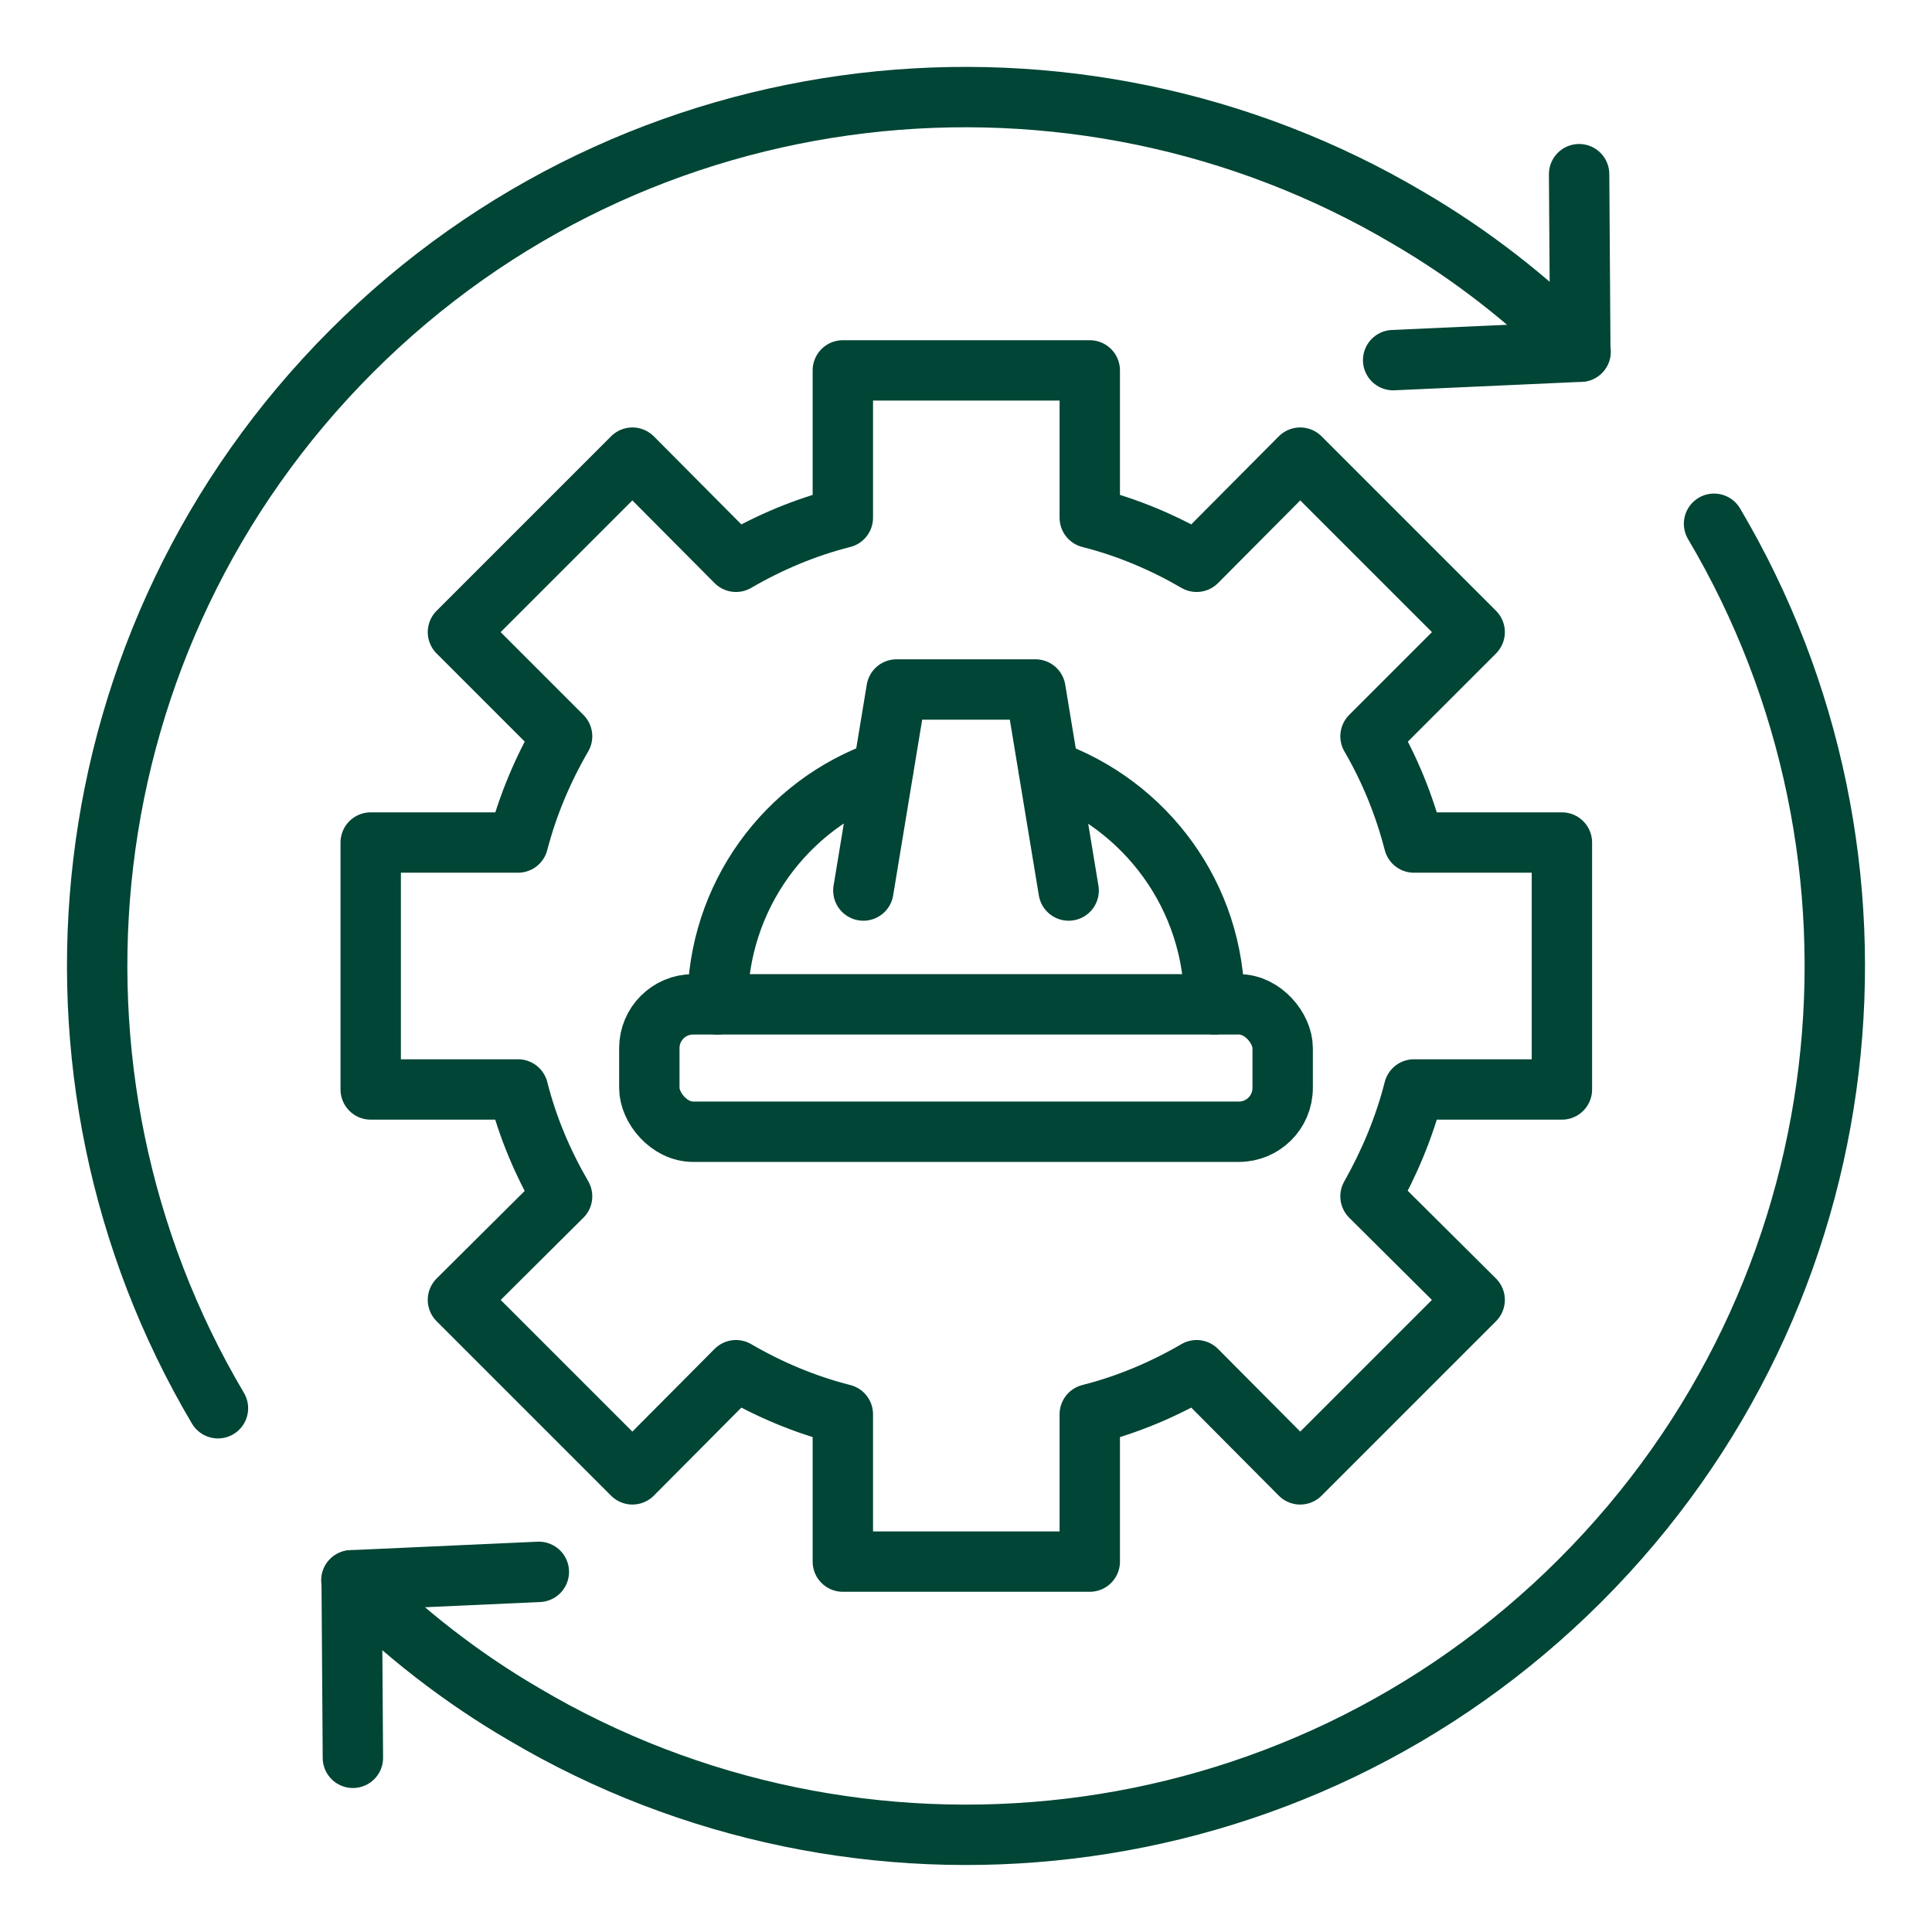
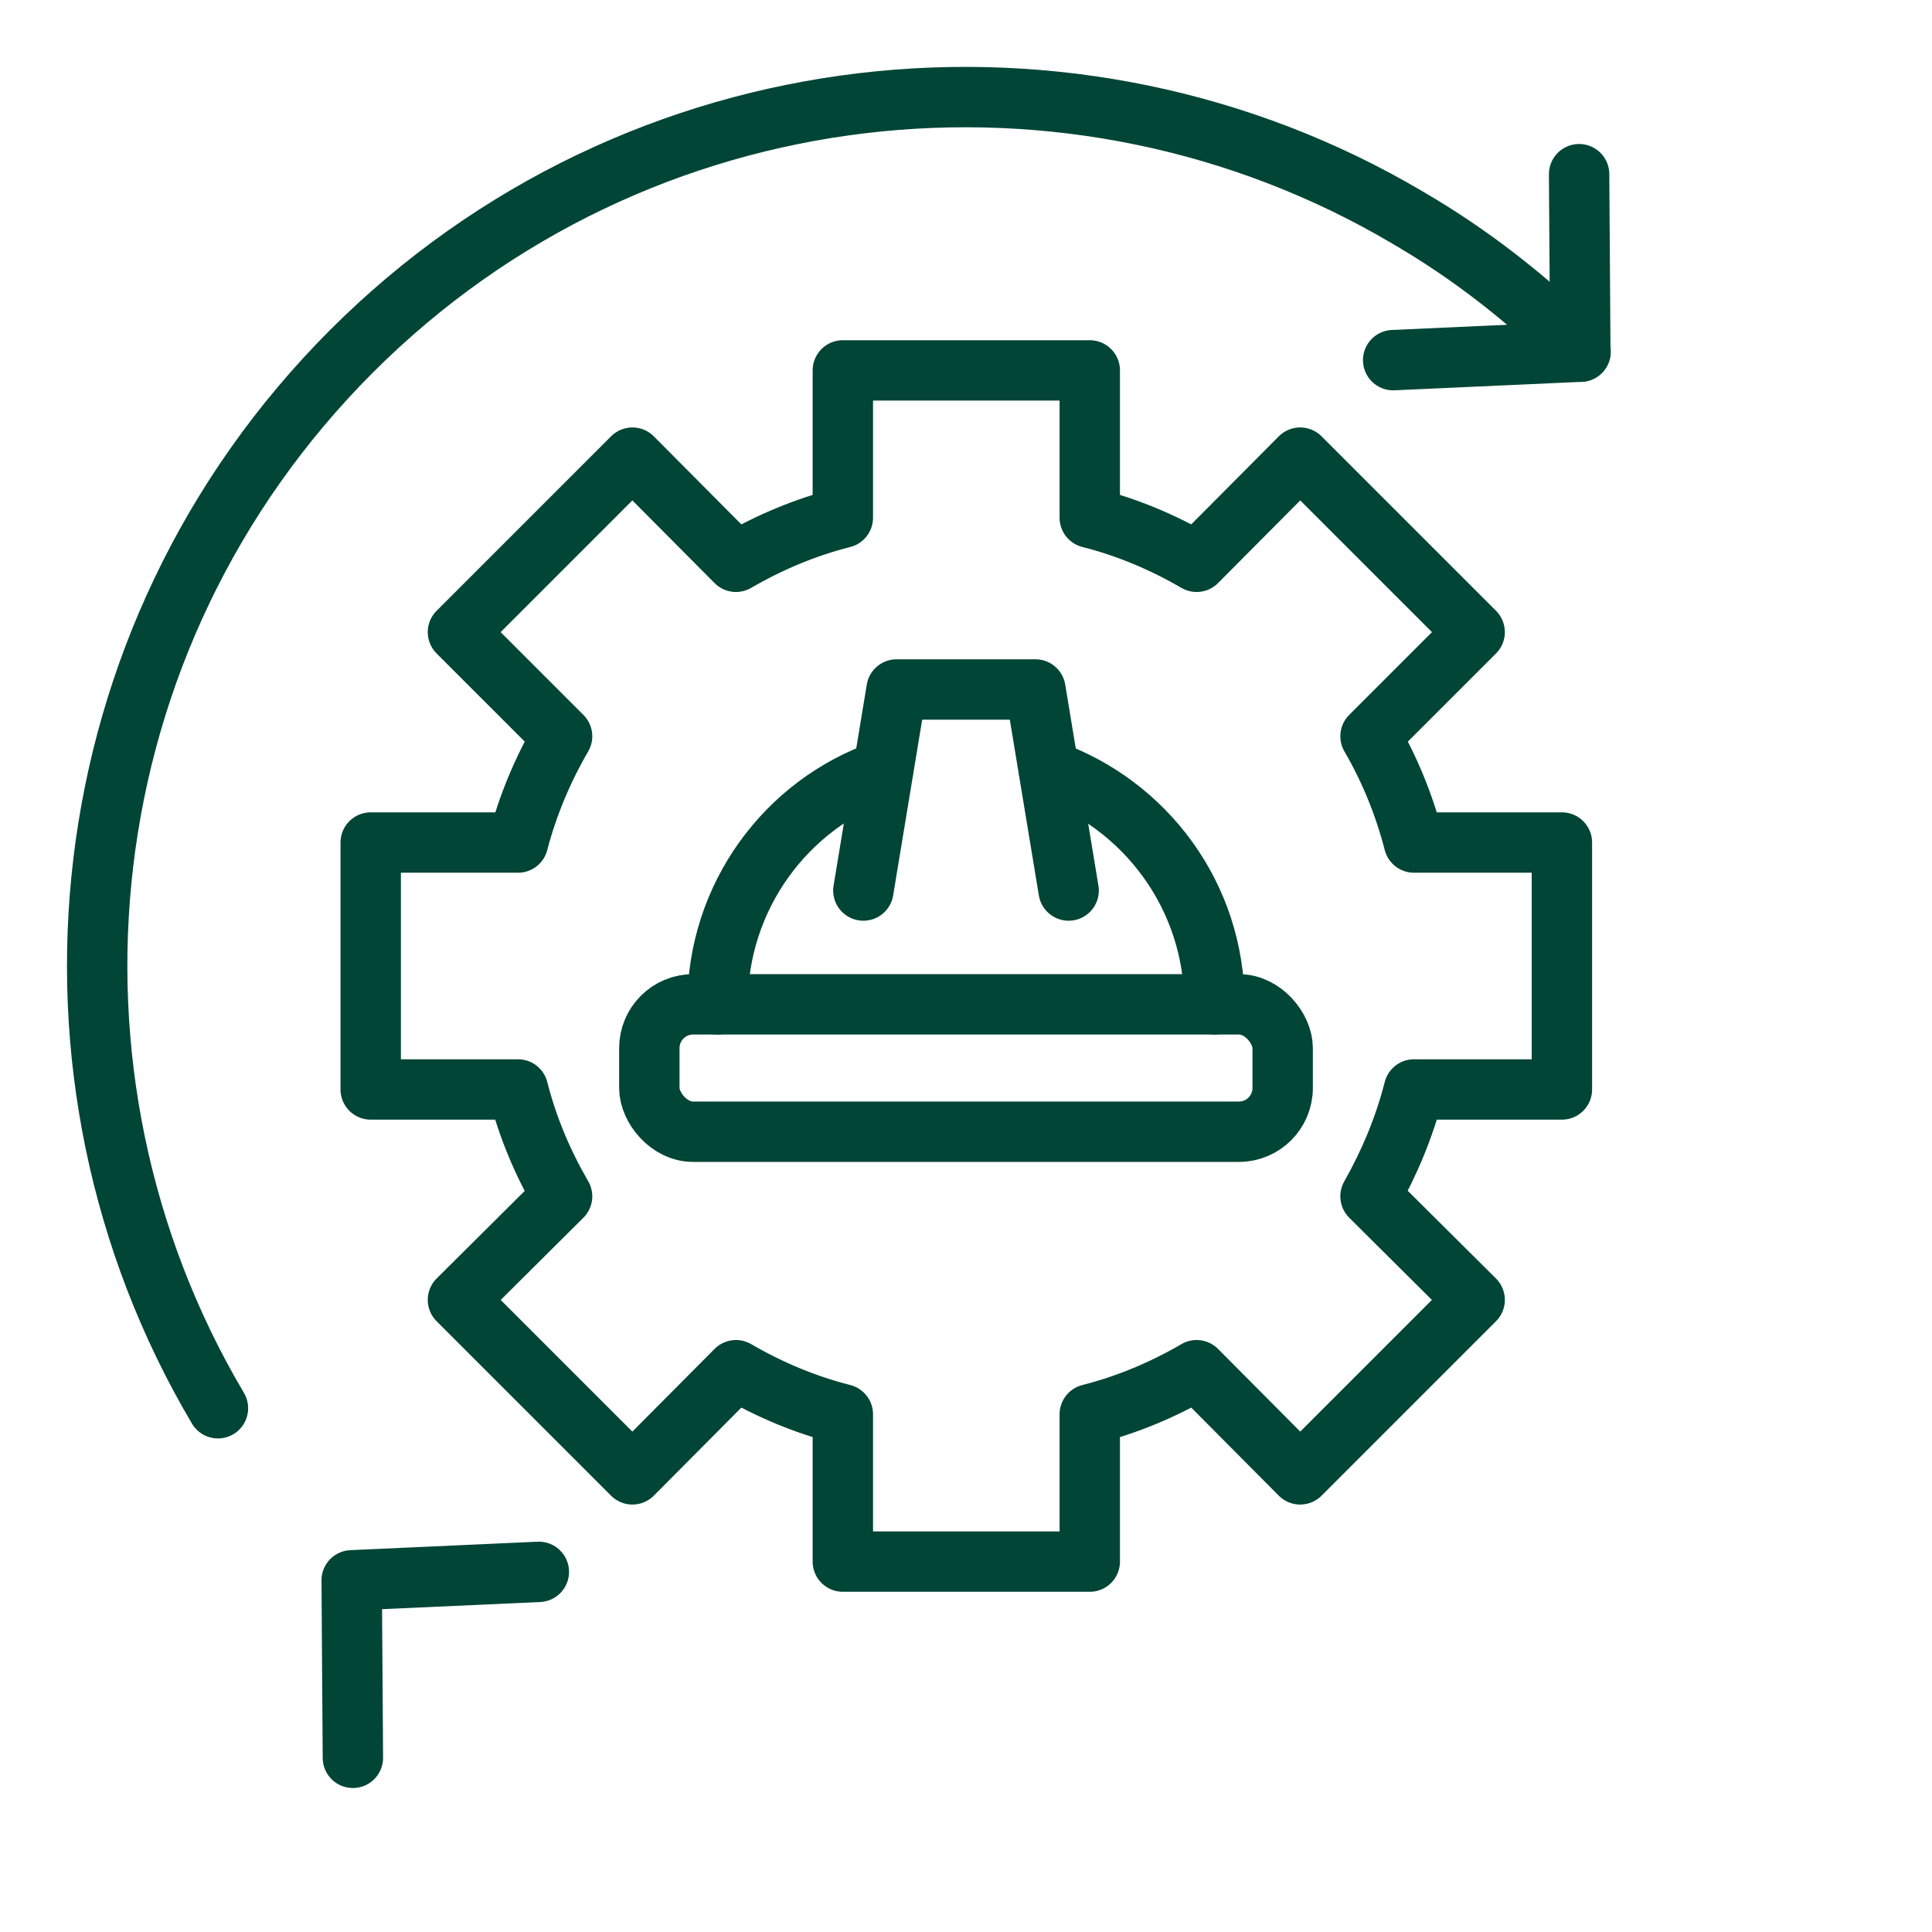
<svg xmlns="http://www.w3.org/2000/svg" viewBox="0 0 64 64">
  <defs>
    <style>
      .cls-1, .cls-2 {
        fill: none;
      }

      .cls-2 {
        stroke: #004535;
        stroke-linecap: round;
        stroke-linejoin: round;
        stroke-width: 2px;
      }
    </style>
  </defs>
  <g id="Livello_16">
    <rect class="cls-1" y="0" width="64" height="64" />
  </g>
  <g id="Manutenzione">
    <g>
      <path class="cls-2" d="M34.75,25.52c3.2,1.14,5.48,4.17,5.48,7.75" />
      <path class="cls-2" d="M23.77,33.27c0-3.57,2.27-6.63,5.48-7.75" />
      <rect class="cls-2" x="21.51" y="33.27" width="20.98" height="4.22" rx="1.45" ry="1.45" />
      <polyline class="cls-2" points="28.6 29.5 29.7 22.84 34.3 22.84 35.4 29.5" />
      <path class="cls-2" d="M18.62,24.39l-3.45-3.45,5.78-5.78,3.43,3.45c1.1-.64,2.28-1.14,3.54-1.46v-4.88h8.18v4.88c1.26.32,2.44.82,3.54,1.46l3.43-3.45,5.78,5.78-3.45,3.45c.64,1.1,1.12,2.28,1.44,3.52h4.9v8.18h-4.9c-.32,1.26-.82,2.44-1.44,3.54l3.45,3.43-5.78,5.78-3.43-3.45c-1.1.64-2.28,1.14-3.54,1.46v4.88h-8.18v-4.88c-1.26-.32-2.44-.82-3.54-1.46l-3.43,3.45-5.78-5.78,3.45-3.43c-.64-1.1-1.14-2.28-1.46-3.54h-4.88v-8.18h4.88c.32-1.23.82-2.42,1.46-3.52Z" />
      <path class="cls-2" d="M7.22,46.65C.68,35.61,2.16,21.13,11.64,11.64S35.61.68,46.65,7.22c2.04,1.19,3.96,2.67,5.71,4.43" />
-       <path class="cls-2" d="M56.78,17.35c6.54,11.04,5.06,25.51-4.43,35-9.49,9.49-23.96,10.97-35,4.43-2.04-1.19-3.96-2.67-5.71-4.43" />
      <polyline class="cls-2" points="52.31 5.77 52.35 11.65 46.15 11.93" />
      <polyline class="cls-2" points="11.69 58.23 11.65 52.35 17.85 52.07" />
    </g>
  </g>
</svg>